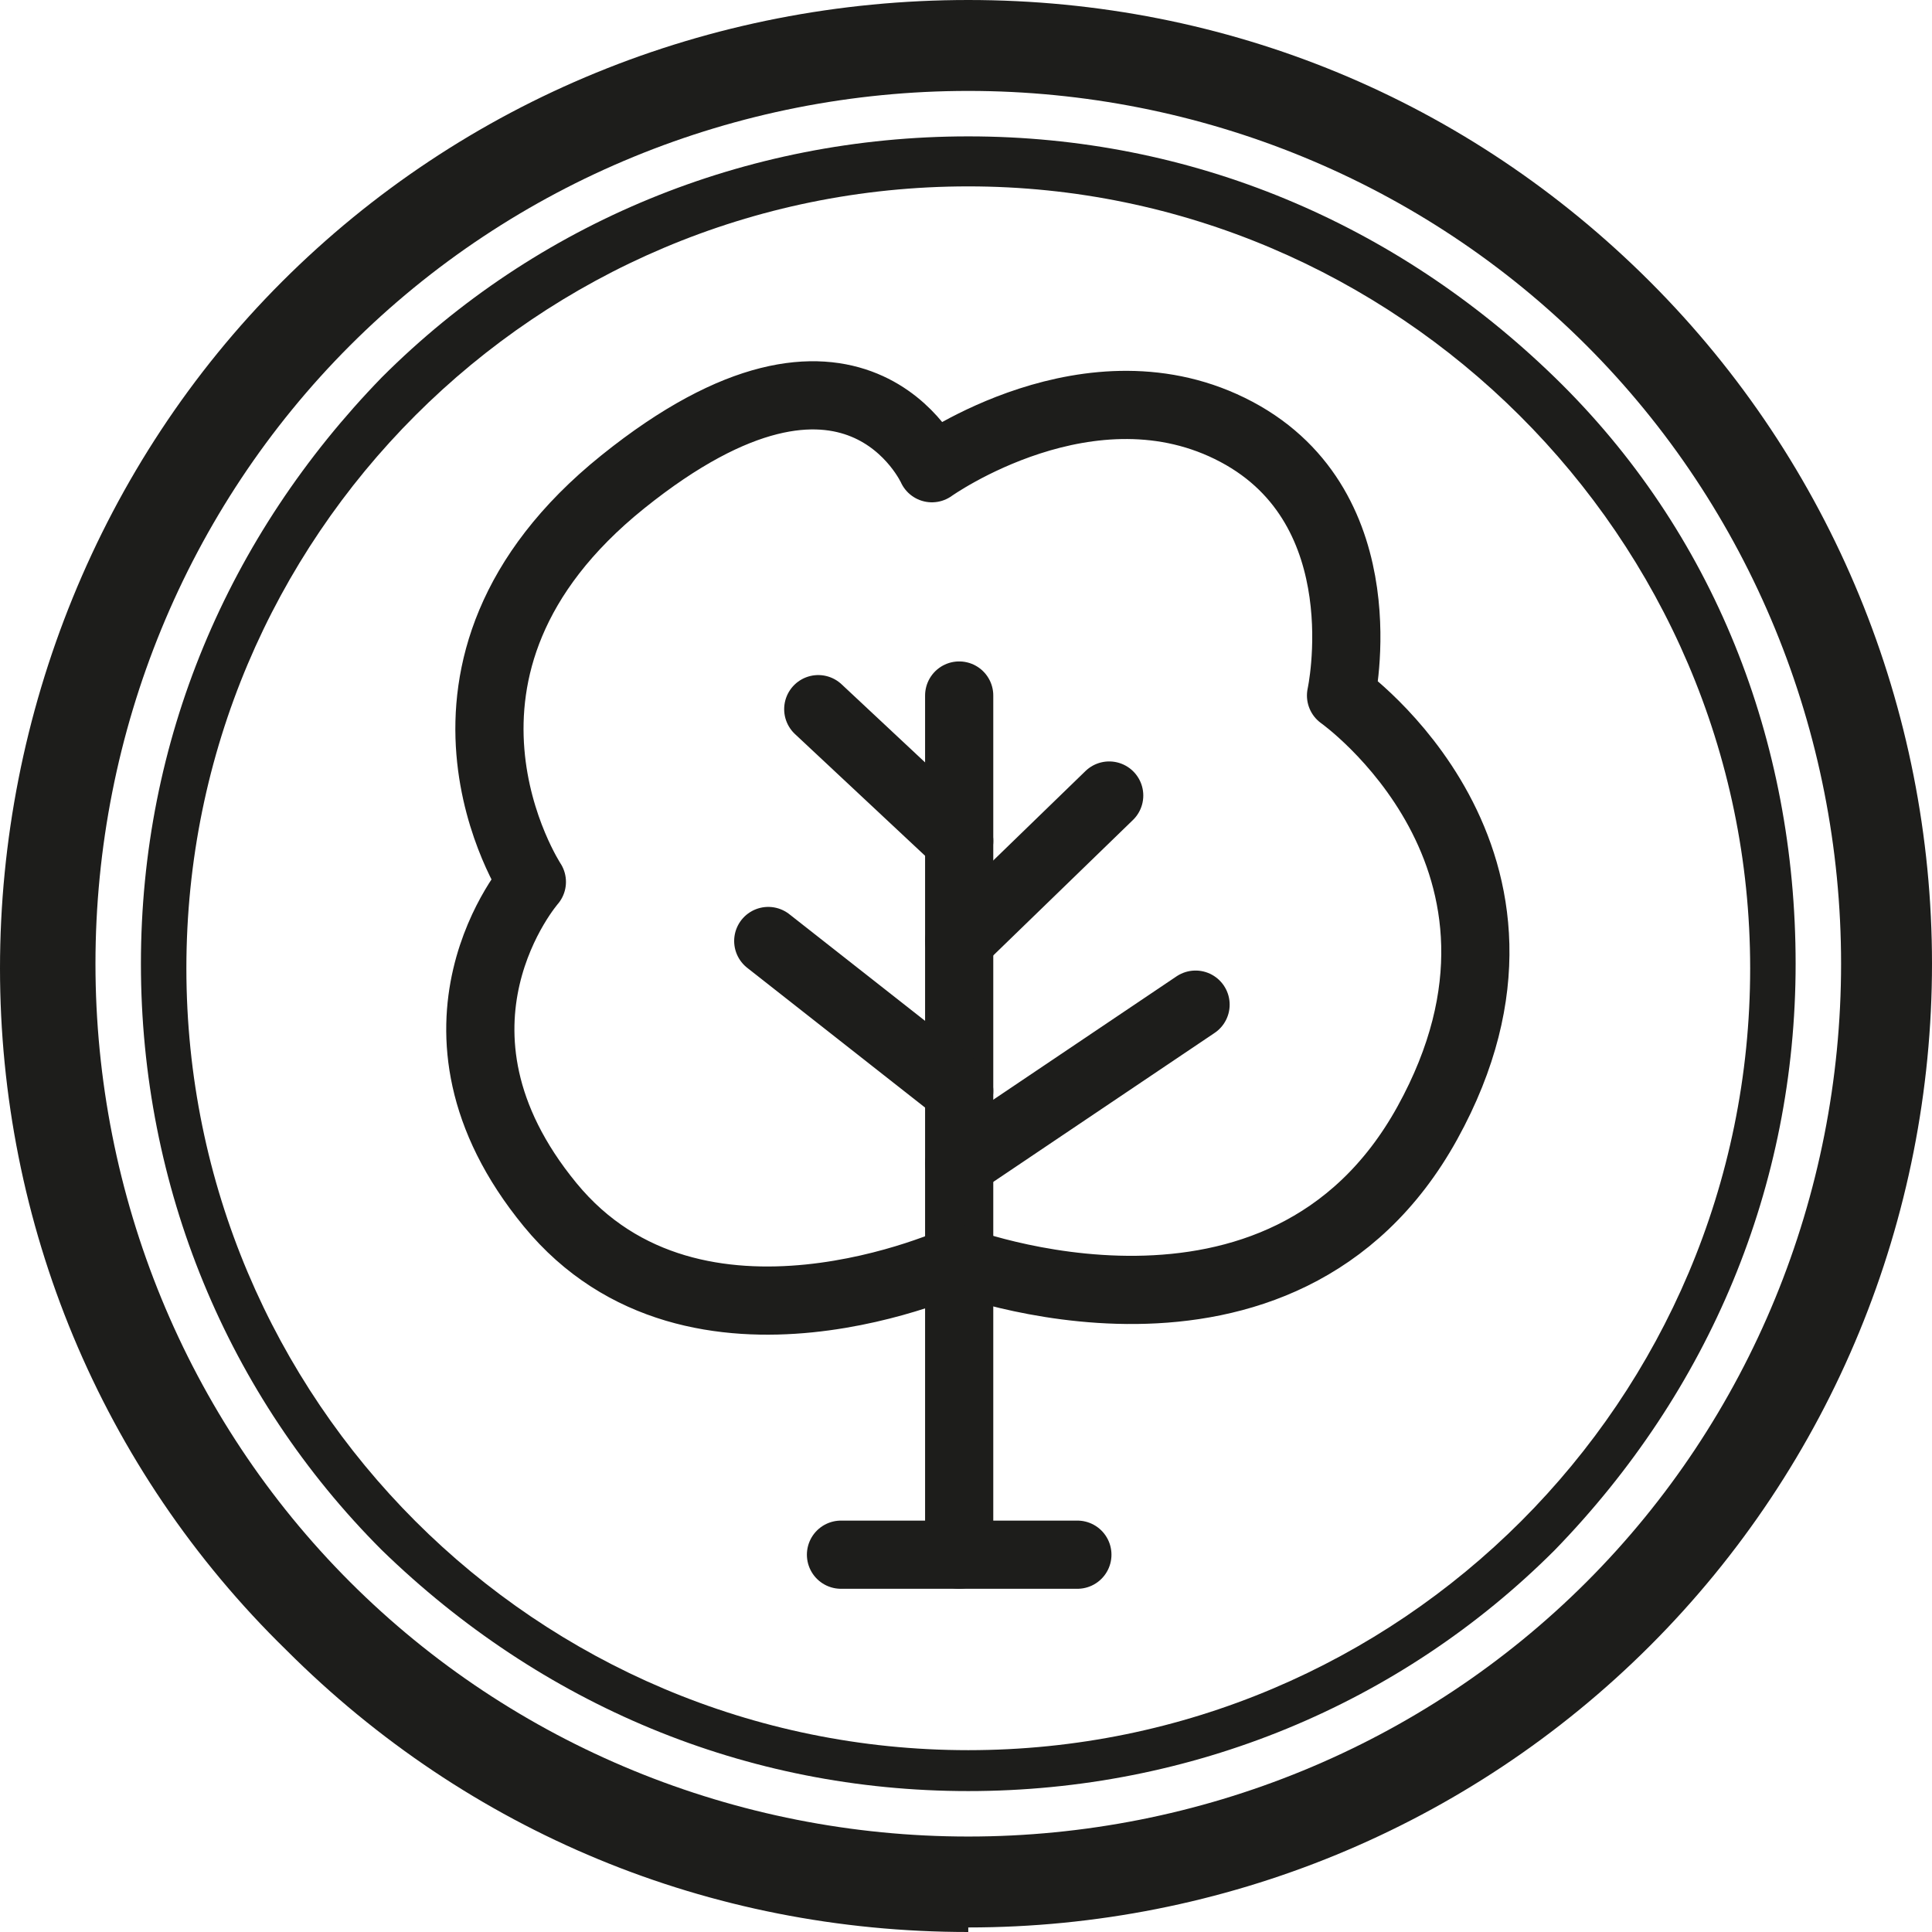
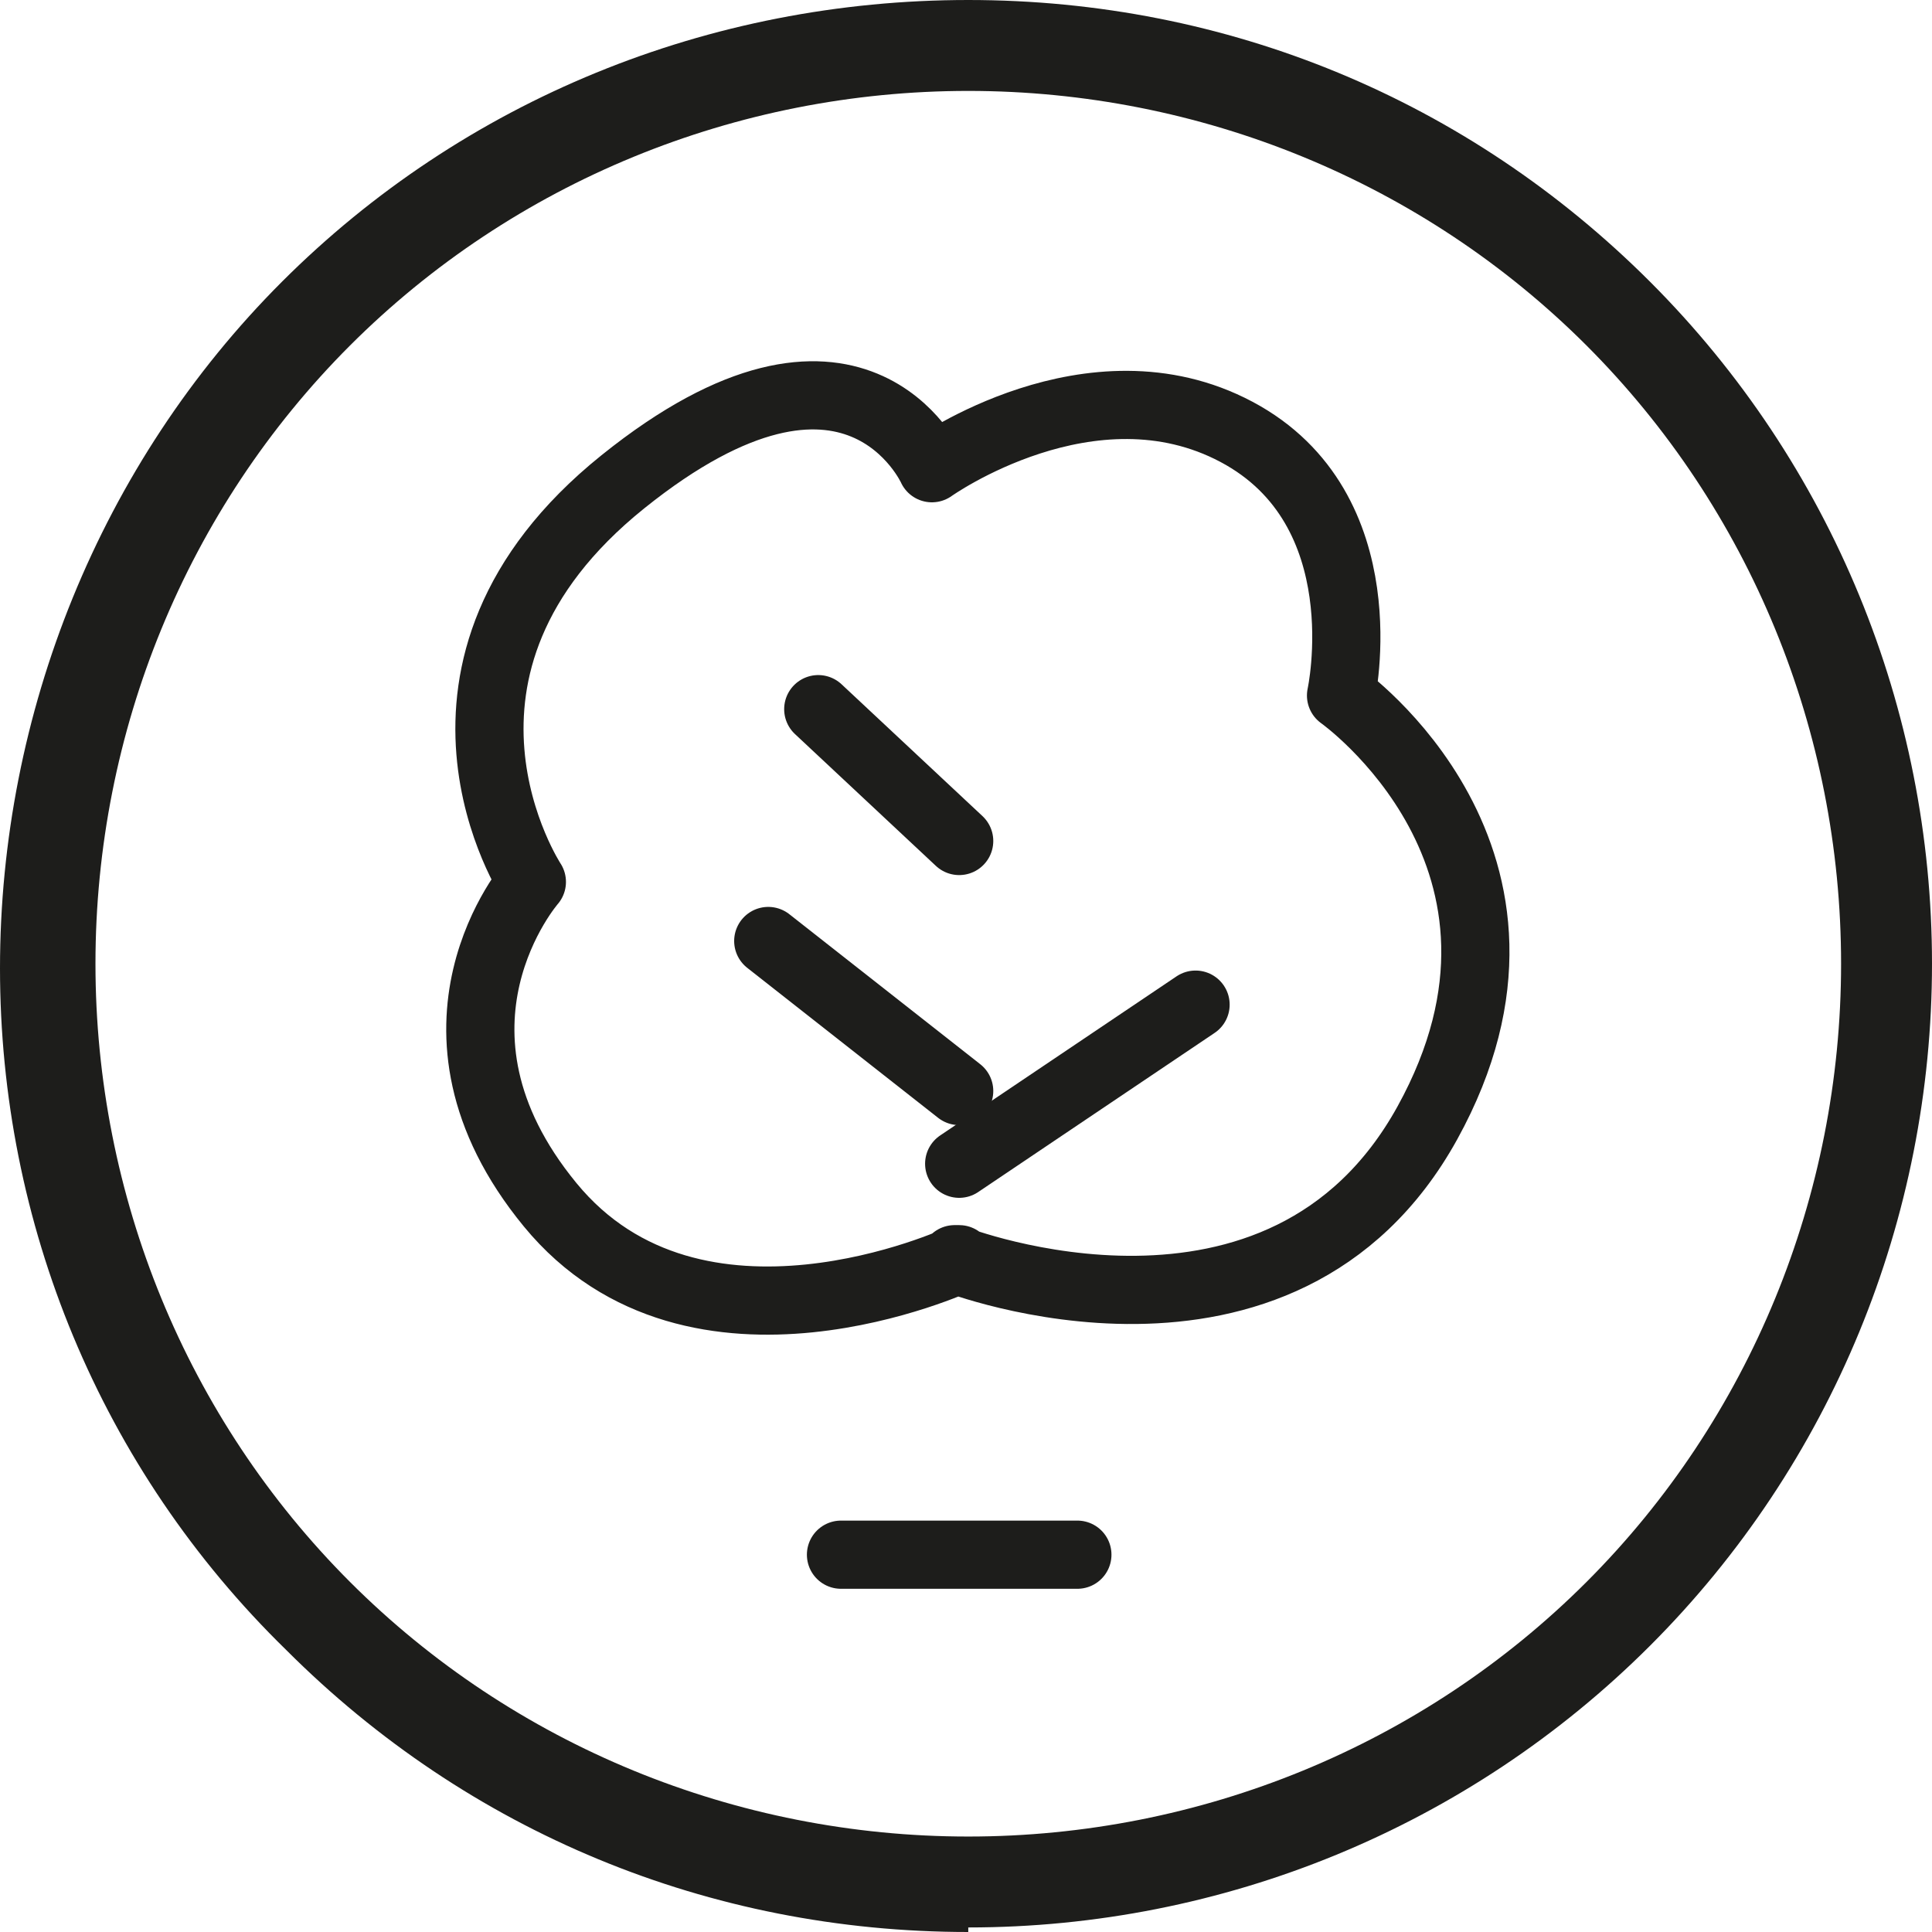
<svg xmlns="http://www.w3.org/2000/svg" viewBox="0 0 42.5 42.5" version="1.1" data-sanitized-data-name="Ebene 1" data-name="Ebene 1" id="Ebene_1">
  <defs>
    <style>
      .cls-1 {
        fill: none;
        stroke: #1d1d1b;
        stroke-linecap: round;
        stroke-linejoin: round;
        stroke-width: 1.5px;
      }

      .cls-2 {
        fill: #1d1d1b;
        stroke-width: 0px;
      }
    </style>
  </defs>
  <g>
-     <path d="M21.3,4.1c-9.5,0-17.2,7.7-17.2,17.2s7.7,17.2,17.2,17.2,17.2-7.7,17.2-17.2S30.7,4.1,21.3,4.1M21.3,39.4c-4.9,0-9.4-1.9-12.9-5.3-3.4-3.4-5.3-8-5.3-12.9s1.9-9.4,5.3-12.9c3.4-3.4,8-5.3,12.9-5.3s9.4,1.9,12.9,5.3,5.3,8,5.3,12.9-1.9,9.4-5.3,12.9c-3.4,3.4-8,5.3-12.9,5.3" class="cls-2" />
    <path d="M21.3,2c-5.1,0-10,2-13.6,5.6-3.6,3.6-5.6,8.5-5.6,13.6s2,10,5.6,13.6c3.6,3.6,8.5,5.6,13.6,5.6s10-2,13.6-5.6c3.6-3.6,5.6-8.5,5.6-13.6s-2-10-5.6-13.6c-3.6-3.6-8.5-5.6-13.6-5.6M21.3,42.5c-5.7,0-11-2.2-15-6.2C2.2,32.3,0,26.9,0,21.3S2.2,10.2,6.2,6.2C10.2,2.2,15.6,0,21.3,0s11,2.2,15,6.2c4,4,6.2,9.4,6.2,15s-2.2,11-6.2,15c-4,4-9.4,6.2-15,6.2" class="cls-2" />
  </g>
  <g>
-     <line y2="34.2" x2="21.1" y1="15.3" x1="21.1" class="cls-1" />
    <line y2="18.5" x2="21.1" y1="15.6" x1="18" class="cls-1" />
-     <line y2="17.5" x2="24.4" y1="20.7" x1="21.1" class="cls-1" />
    <line y2="24" x2="21.1" y1="20.7" x1="16.9" class="cls-1" />
    <path d="M21.1,27.7s-5.8,2.7-9-1.2-.4-7.1-.4-7.1c0,0-3.1-4.7,2-8.8s6.8-.3,6.8-.3c0,0,3.5-2.5,6.7-.8s2.3,5.8,2.3,5.8c0,0,5.1,3.6,1.9,9.4s-10.4,3-10.4,3Z" class="cls-1" />
    <line y2="22.1" x2="26.3" y1="25.6" x1="21.1" class="cls-1" />
    <path d="M18.5,34.2h5.2-5.2Z" class="cls-1" />
  </g>
</svg>